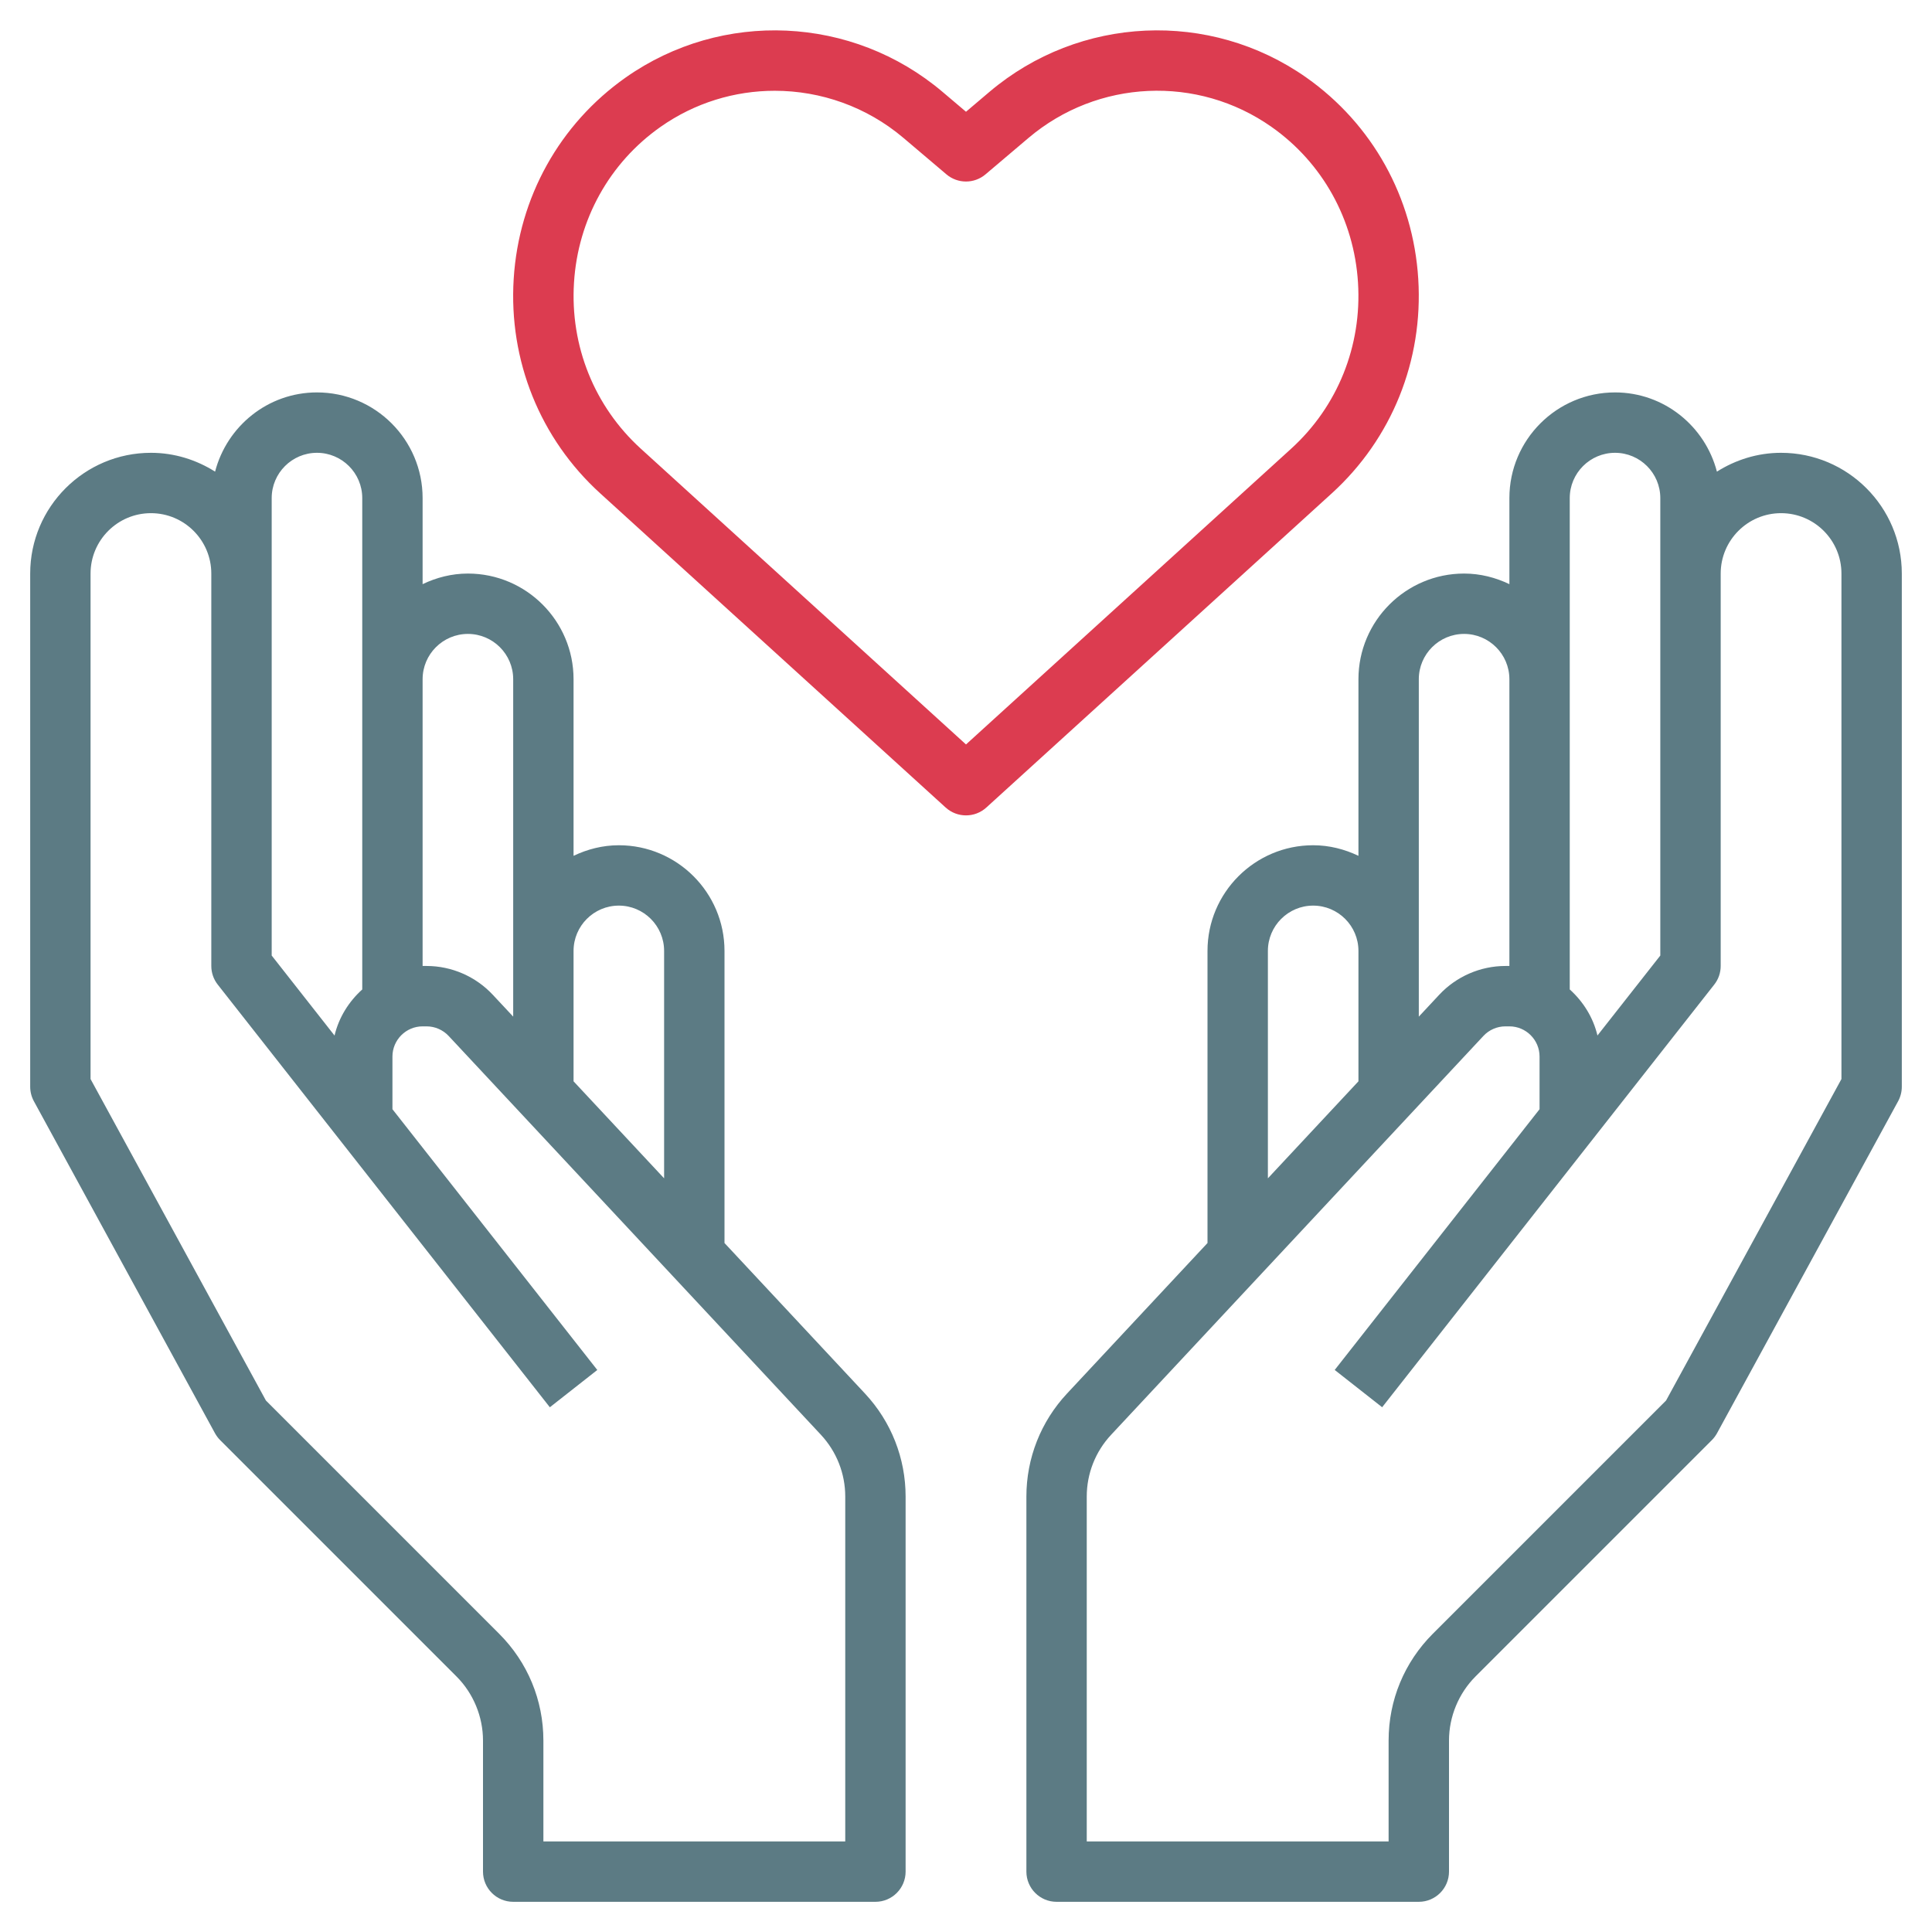
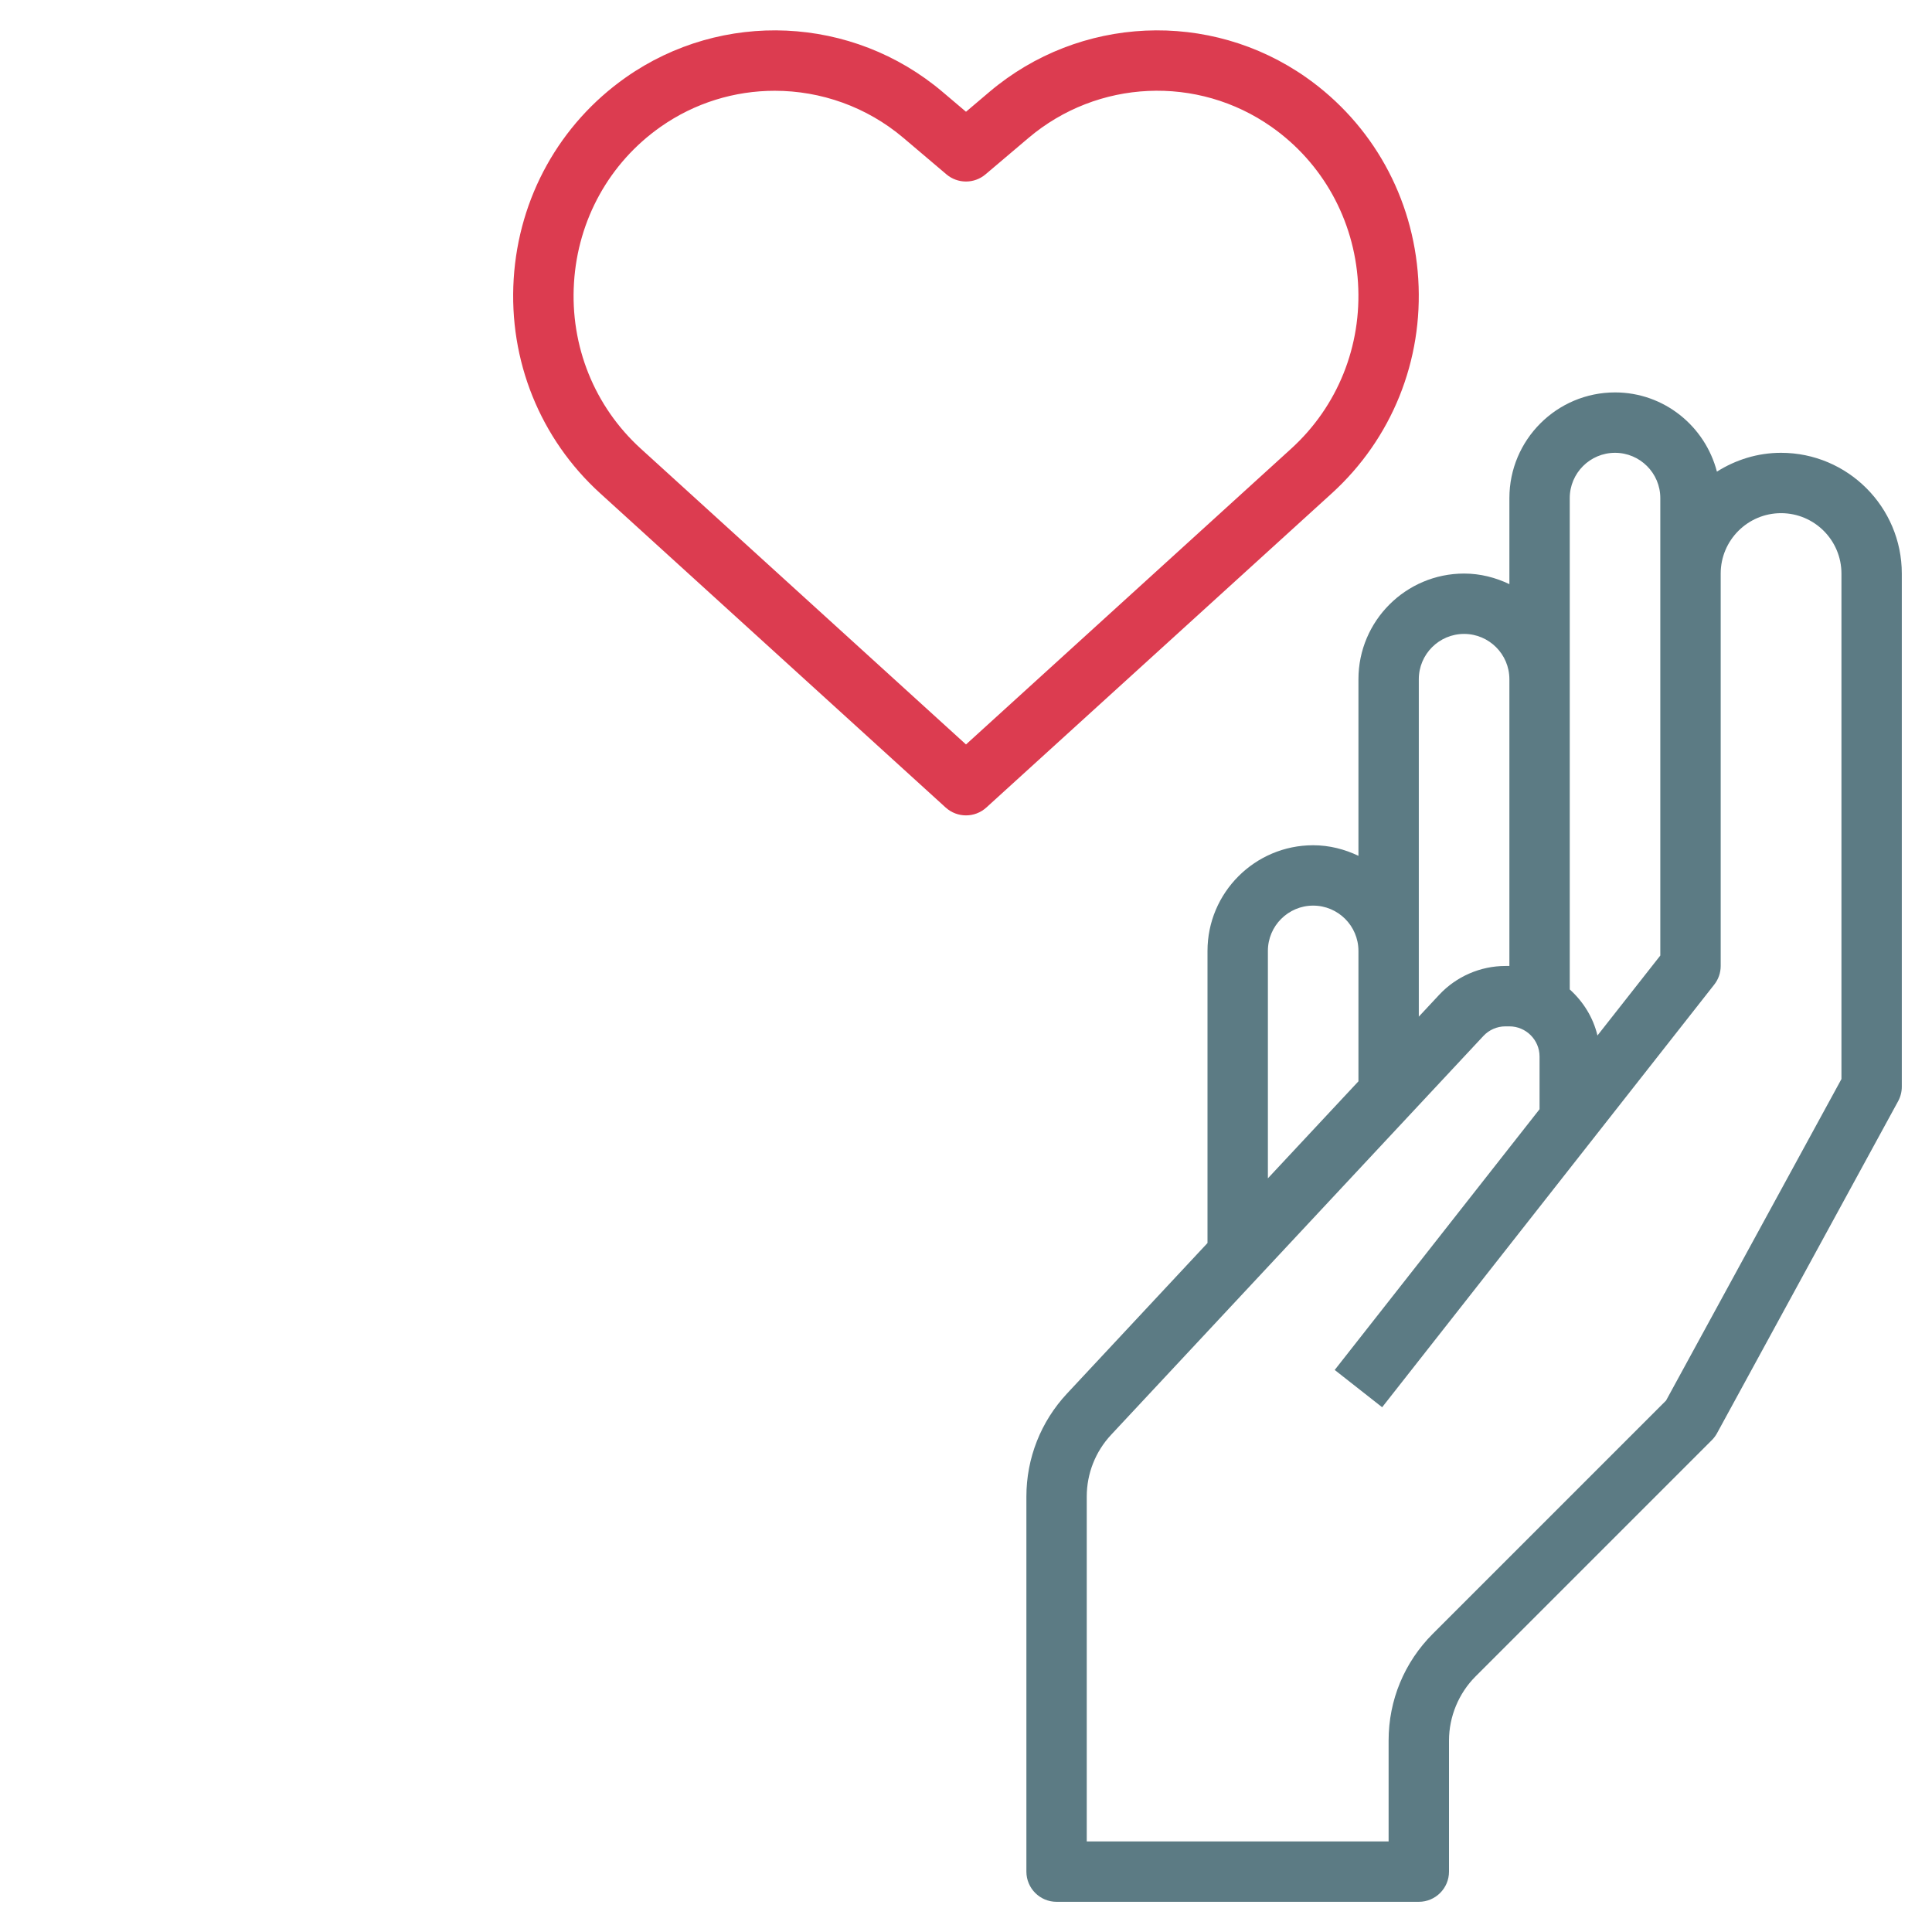
<svg xmlns="http://www.w3.org/2000/svg" width="70" height="70" viewBox="0 0 70 70" fill="none">
-   <path d="M26.25 45.037V34.453C26.25 32.342 24.533 30.625 22.422 30.625C21.832 30.625 21.28 30.77 20.781 31.008V24.609C20.781 22.498 19.064 20.781 16.953 20.781C16.364 20.781 15.811 20.926 15.312 21.165V18.046C15.312 15.935 13.595 14.218 11.484 14.218C9.707 14.218 8.221 15.443 7.793 17.088C7.117 16.662 6.324 16.406 5.469 16.406C3.056 16.406 1.094 18.368 1.094 20.781V39.374C1.094 39.557 1.14 39.738 1.227 39.898L7.79 51.93C7.84 52.02 7.903 52.106 7.977 52.179L16.54 60.742C17.15 61.352 17.5 62.198 17.5 63.062V67.812C17.5 68.416 17.99 68.906 18.594 68.906H31.719C32.322 68.906 32.812 68.416 32.812 67.812V54.224C32.812 52.834 32.29 51.509 31.341 50.492L26.25 45.037ZM22.422 32.812C23.326 32.812 24.062 33.548 24.062 34.453V42.693L20.781 39.178V34.453C20.781 33.548 21.517 32.812 22.422 32.812ZM16.953 22.968C17.858 22.968 18.594 23.704 18.594 24.609V34.453V36.834L17.854 36.042C17.236 35.38 16.363 34.999 15.456 34.999H15.312V24.609C15.312 23.704 16.049 22.968 16.953 22.968ZM9.844 18.046C9.844 17.142 10.58 16.406 11.484 16.406C12.389 16.406 13.125 17.142 13.125 18.046V24.609V35.85C12.639 36.288 12.277 36.862 12.121 37.52L9.844 34.621V20.781V18.046ZM30.625 66.718H19.688V63.062C19.688 61.602 19.119 60.228 18.086 59.195L9.635 50.744L3.281 39.096V20.781C3.281 19.574 4.262 18.593 5.469 18.593C6.675 18.593 7.656 19.574 7.656 20.781V34.999C7.656 35.245 7.738 35.482 7.89 35.675L19.922 50.988L21.641 49.637L14.219 40.189V38.281C14.219 37.678 14.71 37.187 15.312 37.187H15.456C15.758 37.187 16.049 37.314 16.255 37.534L29.743 51.984C30.311 52.595 30.625 53.39 30.625 54.224V66.718Z" fill="#5C7B84" />
  <path d="M64.531 16.406C63.676 16.406 62.883 16.662 62.207 17.088C61.779 15.443 60.293 14.218 58.516 14.218C56.405 14.218 54.688 15.935 54.688 18.046V21.165C54.189 20.926 53.636 20.781 53.047 20.781C50.936 20.781 49.219 22.498 49.219 24.609V31.008C48.72 30.77 48.168 30.625 47.578 30.625C45.467 30.625 43.75 32.342 43.75 34.453V45.037L38.659 50.492C37.71 51.509 37.188 52.834 37.188 54.224V67.812C37.188 68.416 37.678 68.906 38.281 68.906H51.406C52.01 68.906 52.5 68.416 52.5 67.812V63.062C52.5 62.198 52.85 61.353 53.46 60.742L62.023 52.179C62.097 52.106 62.16 52.02 62.21 51.93L68.773 39.898C68.86 39.738 68.906 39.557 68.906 39.374V20.781C68.906 18.368 66.944 16.406 64.531 16.406ZM56.875 18.046C56.875 17.142 57.611 16.406 58.516 16.406C59.42 16.406 60.156 17.142 60.156 18.046V20.781V34.621L57.879 37.518C57.723 36.861 57.361 36.288 56.875 35.849V24.609V18.046ZM51.406 24.609C51.406 23.704 52.142 22.968 53.047 22.968C53.951 22.968 54.688 23.704 54.688 24.609V34.999H54.544C53.638 34.999 52.764 35.38 52.146 36.042L51.406 36.835V34.453V24.609ZM45.938 34.453C45.938 33.548 46.674 32.812 47.578 32.812C48.483 32.812 49.219 33.548 49.219 34.453V39.178L45.938 42.693V34.453ZM66.719 39.096L60.365 50.743L51.914 59.194C50.881 60.228 50.312 61.601 50.312 63.062V66.718H39.375V54.224C39.375 53.39 39.689 52.595 40.258 51.985L53.746 37.535C53.951 37.314 54.242 37.187 54.544 37.187H54.688C55.29 37.187 55.781 37.678 55.781 38.281V40.189L48.359 49.636L50.078 50.987L62.11 35.674C62.262 35.482 62.344 35.245 62.344 34.999V20.781C62.344 19.574 63.325 18.593 64.531 18.593C65.738 18.593 66.719 19.574 66.719 20.781V39.096Z" fill="#5C7B84" />
  <path d="M51.386 10.104C51.203 7.153 49.723 4.494 47.329 2.808C43.834 0.35 39.114 0.564 35.849 3.329L35 4.049L34.15 3.329C30.885 0.564 26.166 0.35 22.67 2.808C20.276 4.494 18.796 7.153 18.612 10.104C18.427 13.063 19.569 15.895 21.746 17.874L34.264 29.259C34.473 29.448 34.736 29.543 35 29.543C35.264 29.543 35.527 29.448 35.736 29.259L48.254 17.874C50.429 15.895 51.571 13.063 51.386 10.104ZM35 26.973L23.218 16.257C21.536 14.727 20.653 12.534 20.797 10.242C20.939 7.957 22.082 5.899 23.93 4.599C25.176 3.722 26.624 3.289 28.07 3.289C29.735 3.289 31.396 3.863 32.736 4.999L34.292 6.318C34.7 6.663 35.299 6.663 35.706 6.318L37.264 4.998C39.768 2.877 43.39 2.711 46.07 4.598C47.918 5.898 49.061 7.956 49.203 10.24C49.347 12.534 48.464 14.727 46.782 16.256L35 26.973Z" fill="#DC3C50" />
</svg>